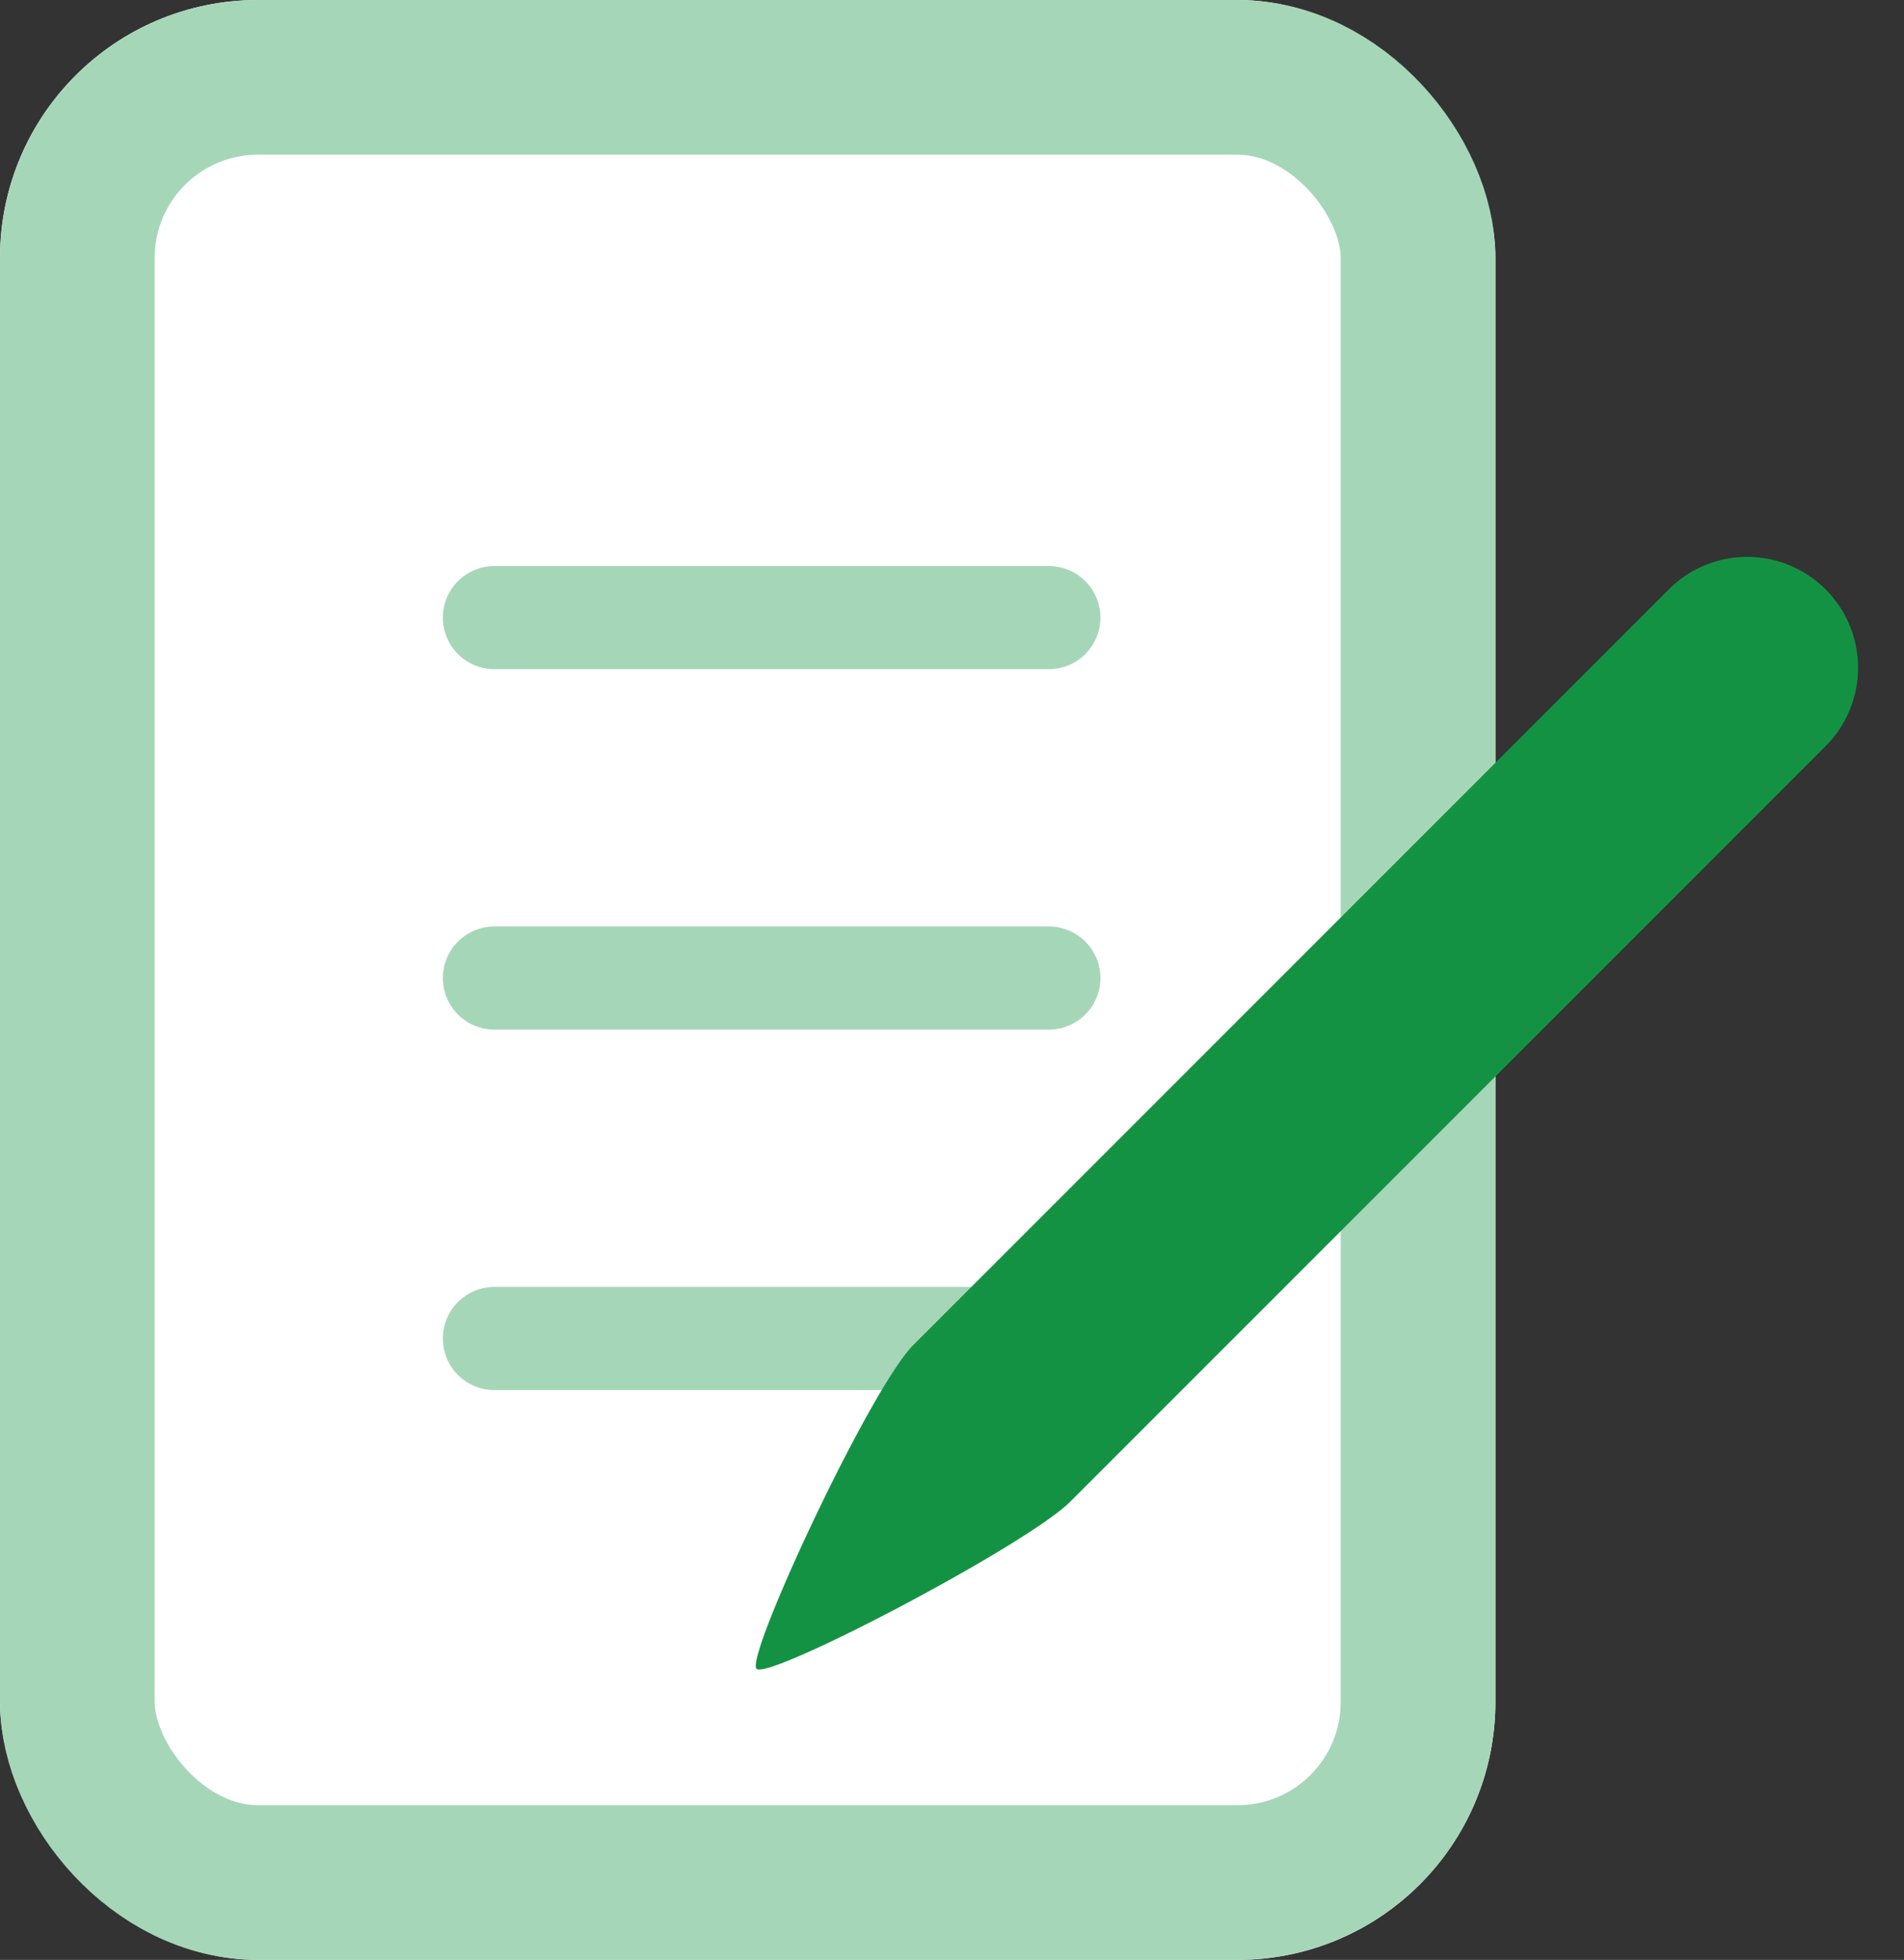
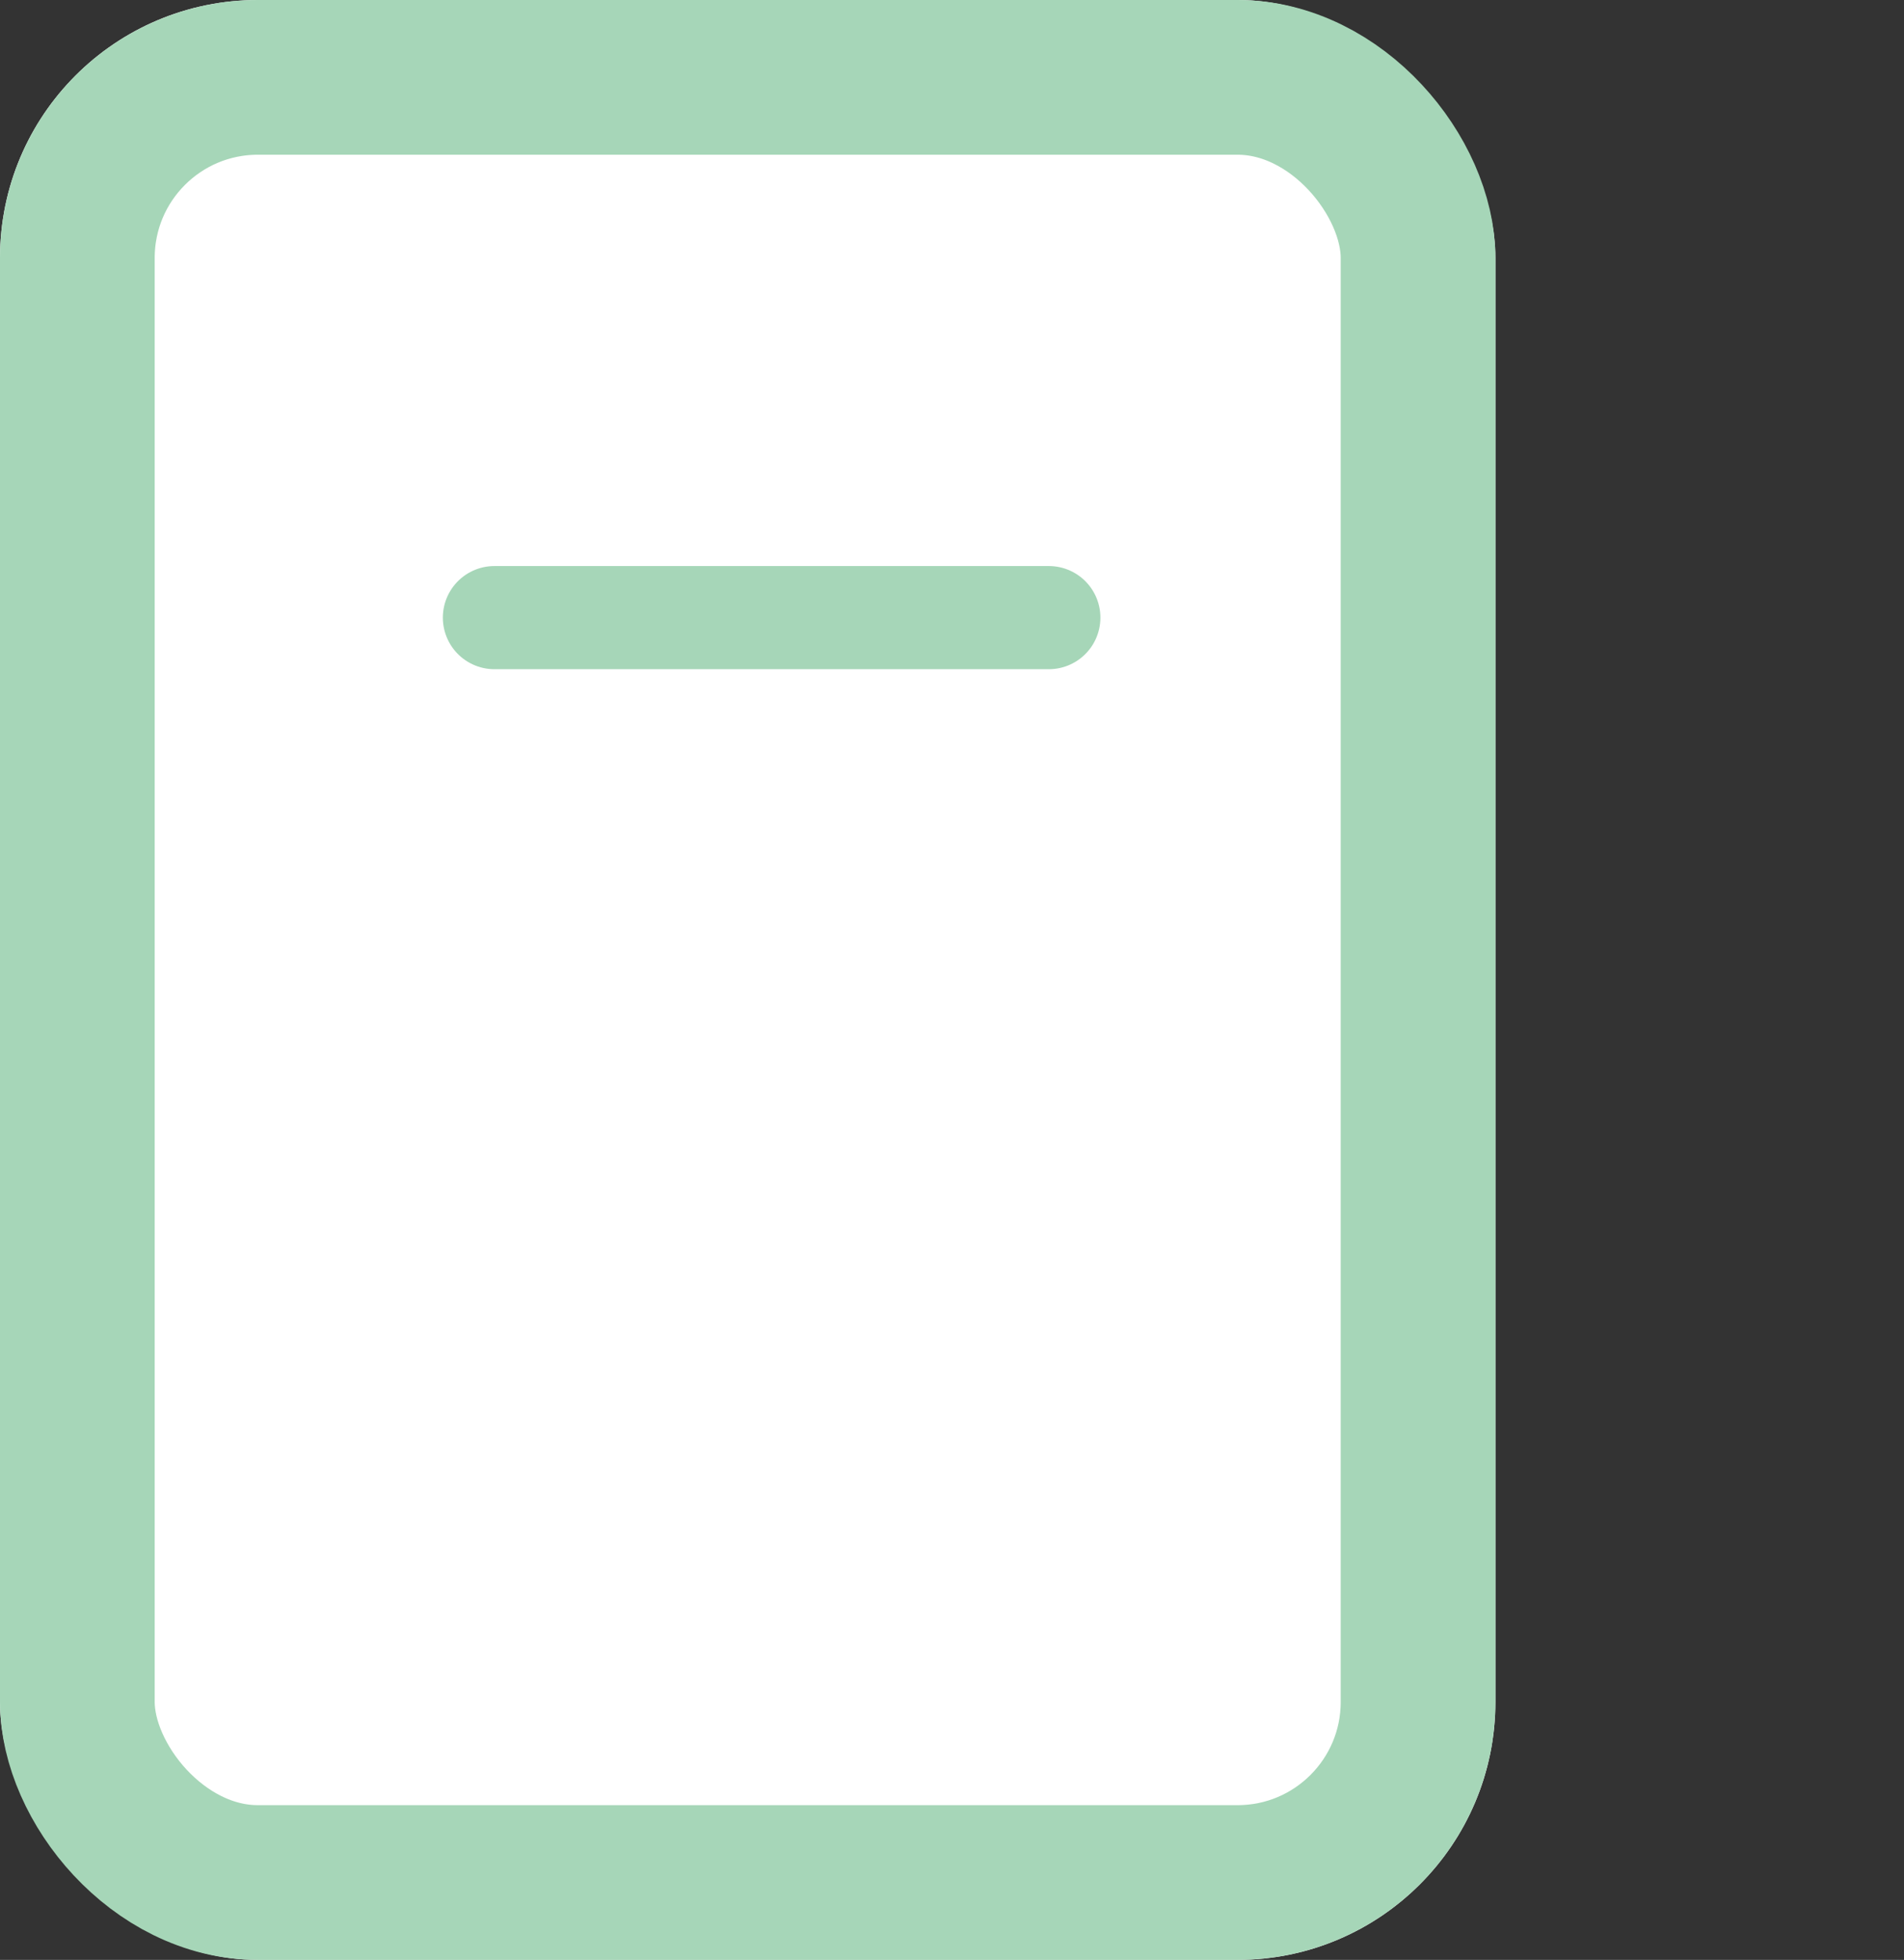
<svg xmlns="http://www.w3.org/2000/svg" width="36.924" height="38" viewBox="0 0 36.924 38">
  <rect x="0" y="0" width="36.924" height="38" fill="#333333" stroke="none" />
  <g id="グループ_22669" data-name="グループ 22669" transform="translate(0.449 -0.391)">
    <g id="長方形_10689" data-name="長方形 10689" transform="translate(-0.449 0.391)" fill="#fff" stroke="#a6d6b8" stroke-width="3">
      <rect width="29" height="38" rx="5" stroke="none" />
      <rect x="1.5" y="1.5" width="26" height="35" rx="3.5" fill="none" />
    </g>
    <line id="線_1930" data-name="線 1930" x2="10.752" transform="translate(9.139 12.366)" fill="none" stroke="#a6d6b8" stroke-linecap="round" stroke-width="2" />
-     <line id="線_1931" data-name="線 1931" x2="10.752" transform="translate(9.139 19.354)" fill="none" stroke="#a6d6b8" stroke-linecap="round" stroke-width="2" />
-     <line id="線_1932" data-name="線 1932" x2="10.752" transform="translate(9.139 26.343)" fill="none" stroke="#a6d6b8" stroke-linecap="round" stroke-width="2" />
-     <path id="パス_9798" data-name="パス 9798" d="M6.592,0H27.308a2.15,2.15,0,1,1,0,4.3H6.592C5.4,4.3-.01,2.611,0,2.288S5.4,0,6.592,0Z" transform="translate(12.604 31.128) rotate(-45)" fill="#149244" />
  </g>
</svg>